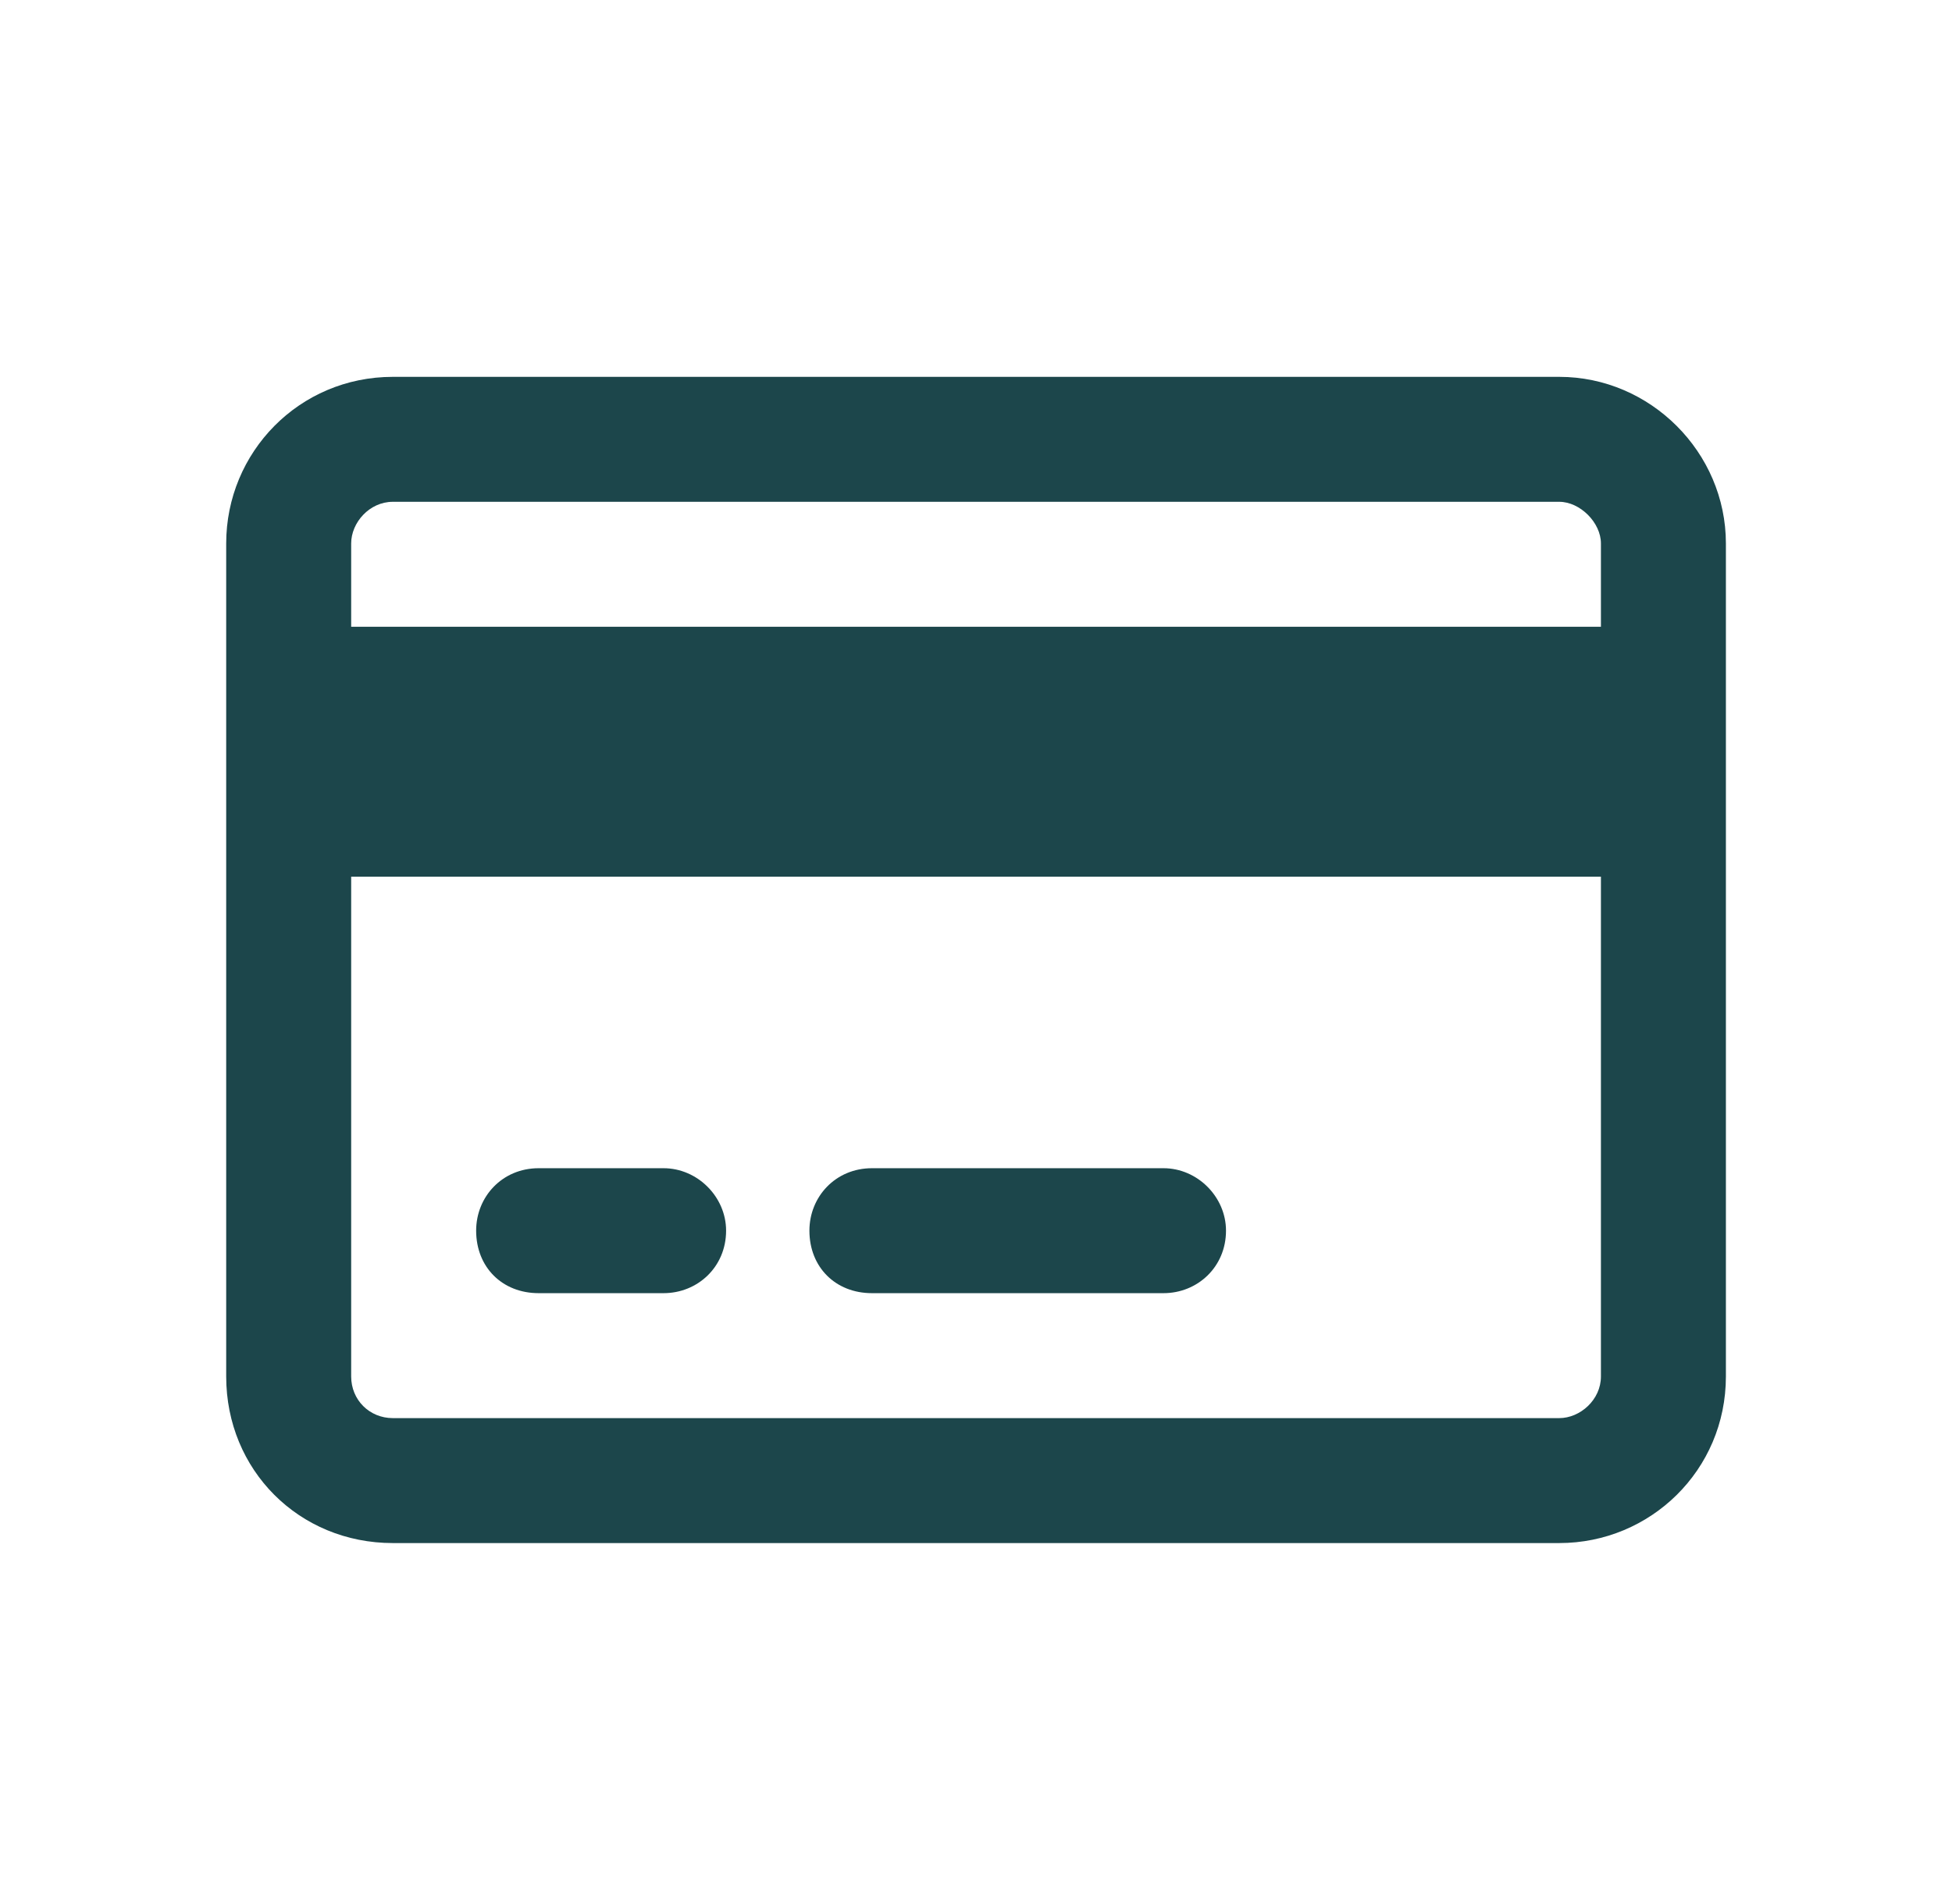
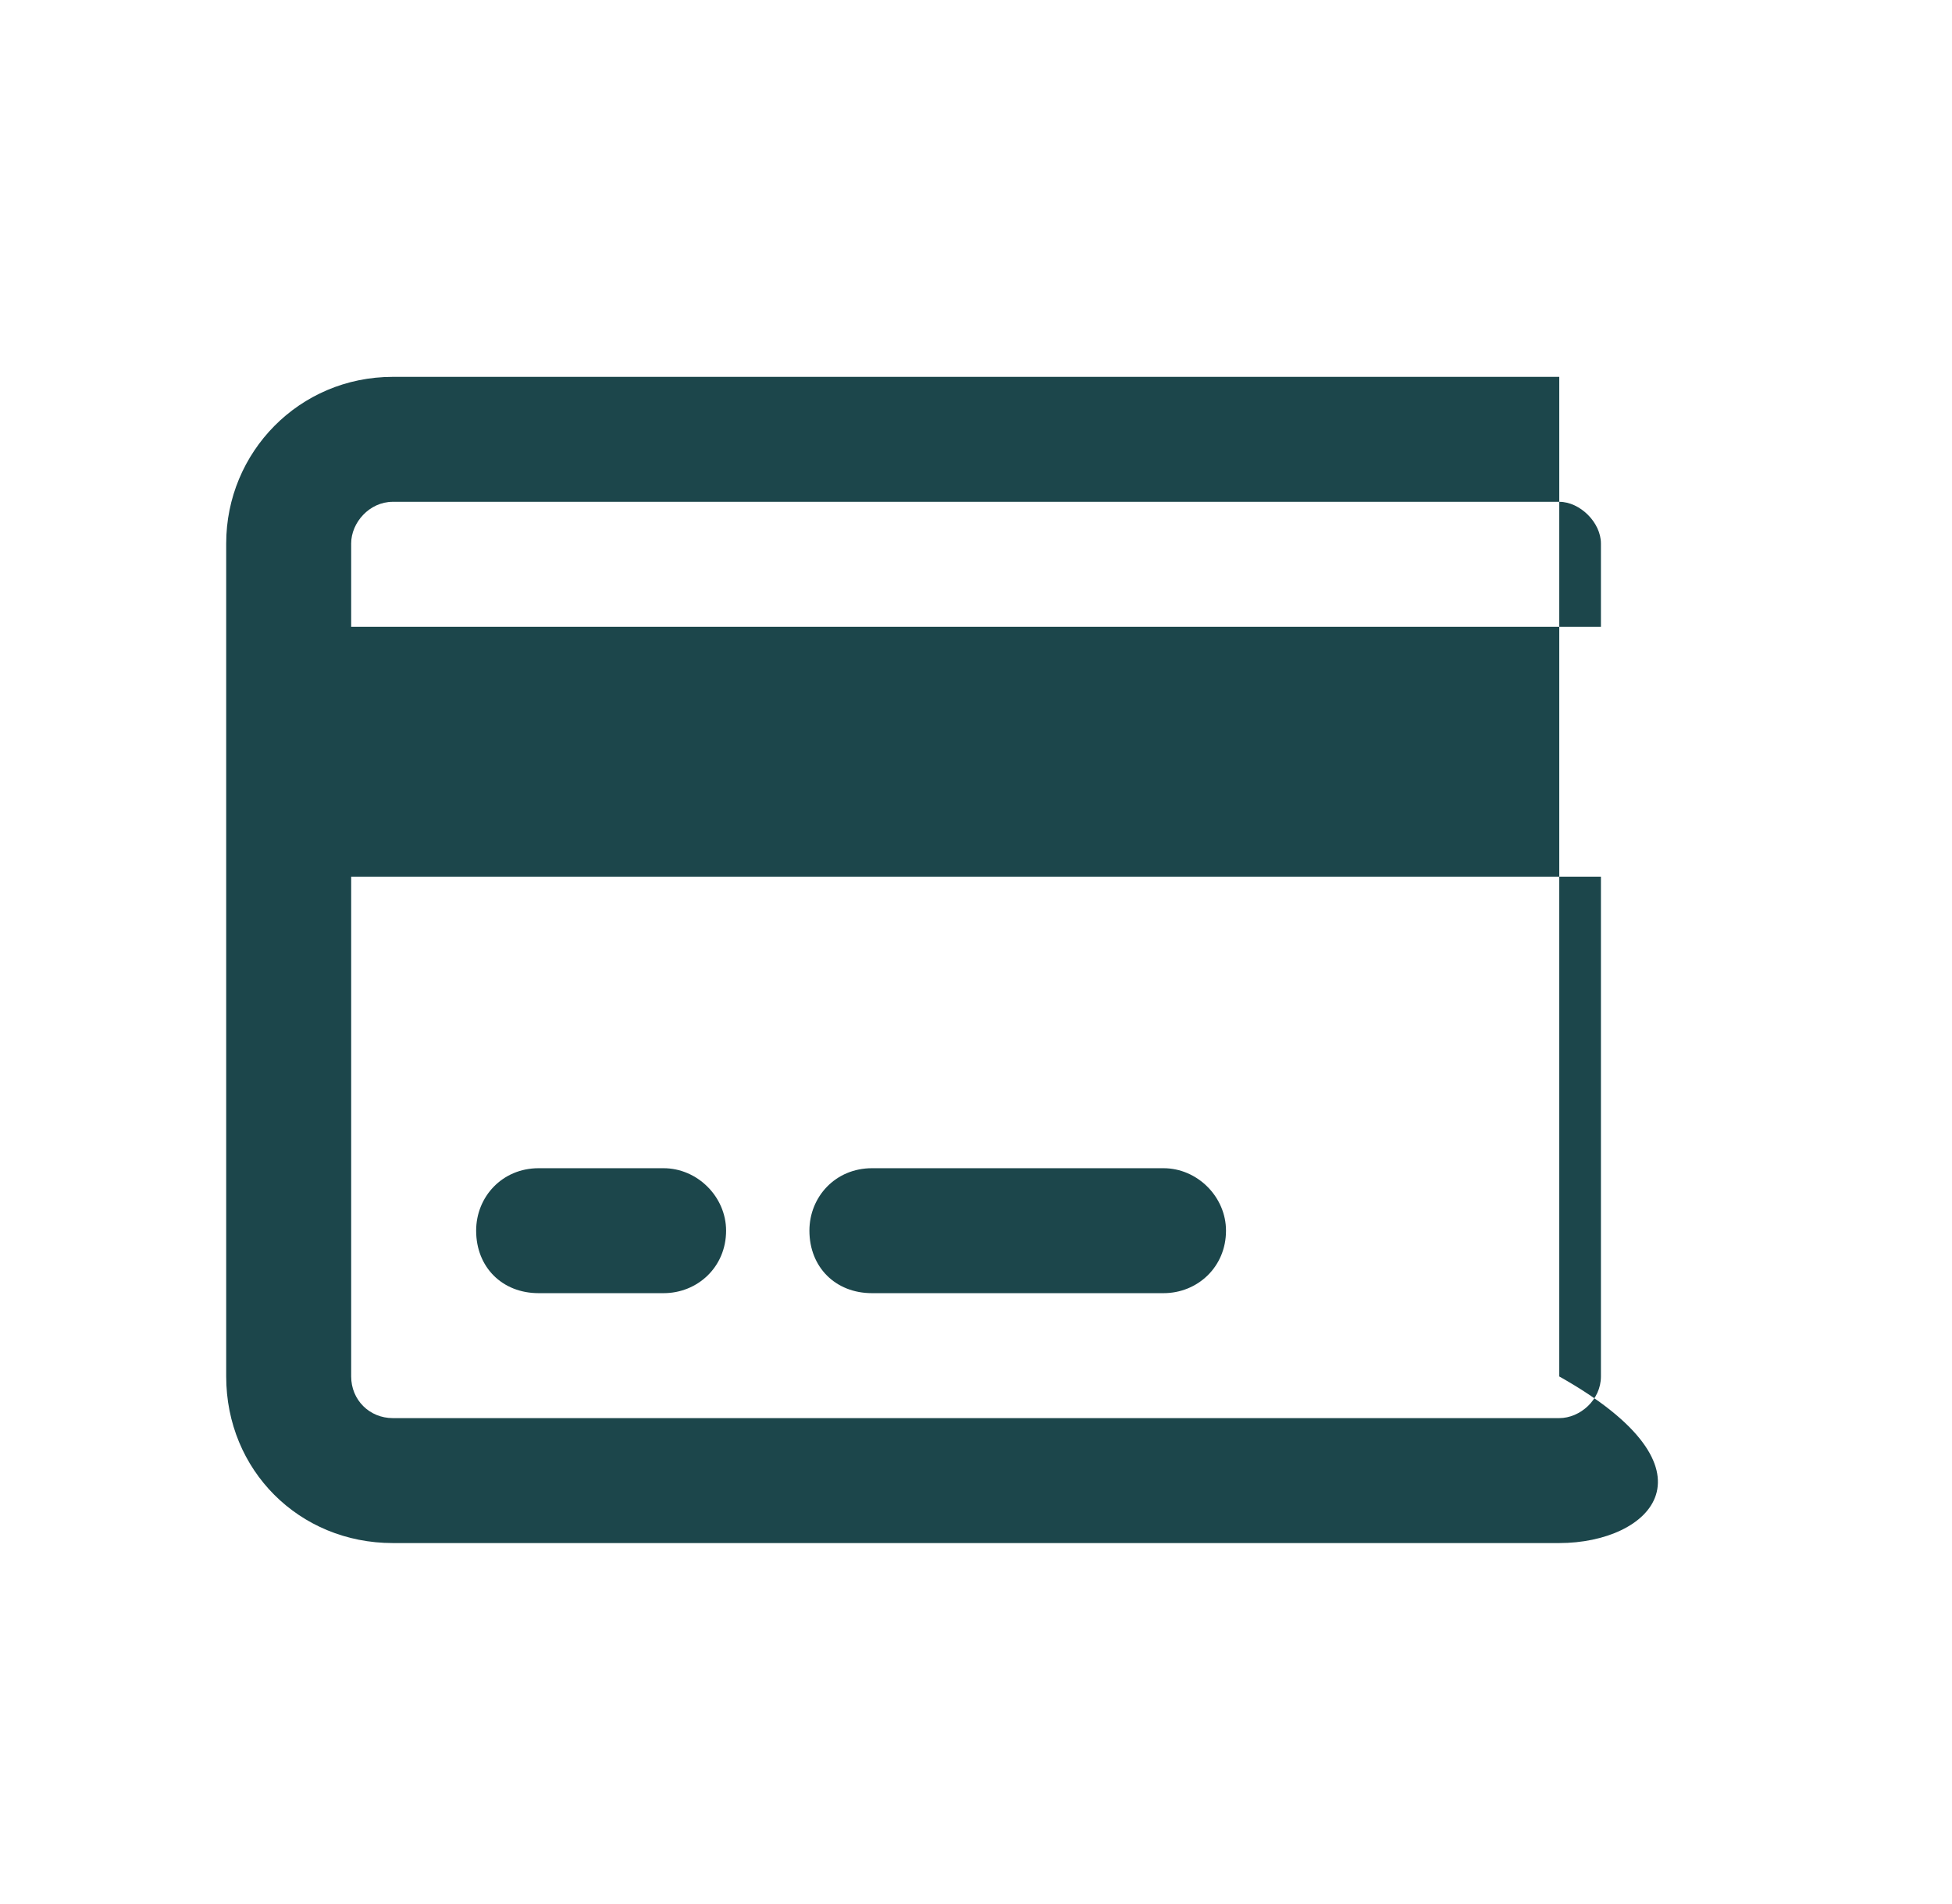
<svg xmlns="http://www.w3.org/2000/svg" width="41" height="40" viewBox="0 0 41 40" fill="none">
-   <path d="M32.751 10.542H8.251C7.759 10.542 7.376 10.979 7.376 11.417V13.167H33.626V11.417C33.626 10.979 33.188 10.542 32.751 10.542ZM33.626 18.417H7.376V28.917C7.376 29.409 7.759 29.792 8.251 29.792H32.751C33.188 29.792 33.626 29.409 33.626 28.917V18.417ZM8.251 7.917H32.751C34.665 7.917 36.251 9.503 36.251 11.417V28.917C36.251 30.885 34.665 32.417 32.751 32.417H8.251C6.282 32.417 4.751 30.885 4.751 28.917V11.417C4.751 9.503 6.282 7.917 8.251 7.917ZM11.313 24.542H13.938C14.649 24.542 15.251 25.143 15.251 25.854C15.251 26.62 14.649 27.167 13.938 27.167H11.313C10.548 27.167 10.001 26.62 10.001 25.854C10.001 25.143 10.548 24.542 11.313 24.542ZM18.314 24.542H24.439C25.149 24.542 25.751 25.143 25.751 25.854C25.751 26.62 25.149 27.167 24.439 27.167H18.314C17.548 27.167 17.001 26.62 17.001 25.854C17.001 25.143 17.548 24.542 18.314 24.542Z" fill="#1C464B" />
+   <path d="M32.751 10.542H8.251C7.759 10.542 7.376 10.979 7.376 11.417V13.167H33.626V11.417C33.626 10.979 33.188 10.542 32.751 10.542ZM33.626 18.417H7.376V28.917C7.376 29.409 7.759 29.792 8.251 29.792H32.751C33.188 29.792 33.626 29.409 33.626 28.917V18.417ZM8.251 7.917H32.751V28.917C36.251 30.885 34.665 32.417 32.751 32.417H8.251C6.282 32.417 4.751 30.885 4.751 28.917V11.417C4.751 9.503 6.282 7.917 8.251 7.917ZM11.313 24.542H13.938C14.649 24.542 15.251 25.143 15.251 25.854C15.251 26.62 14.649 27.167 13.938 27.167H11.313C10.548 27.167 10.001 26.62 10.001 25.854C10.001 25.143 10.548 24.542 11.313 24.542ZM18.314 24.542H24.439C25.149 24.542 25.751 25.143 25.751 25.854C25.751 26.62 25.149 27.167 24.439 27.167H18.314C17.548 27.167 17.001 26.62 17.001 25.854C17.001 25.143 17.548 24.542 18.314 24.542Z" fill="#1C464B" />
</svg>